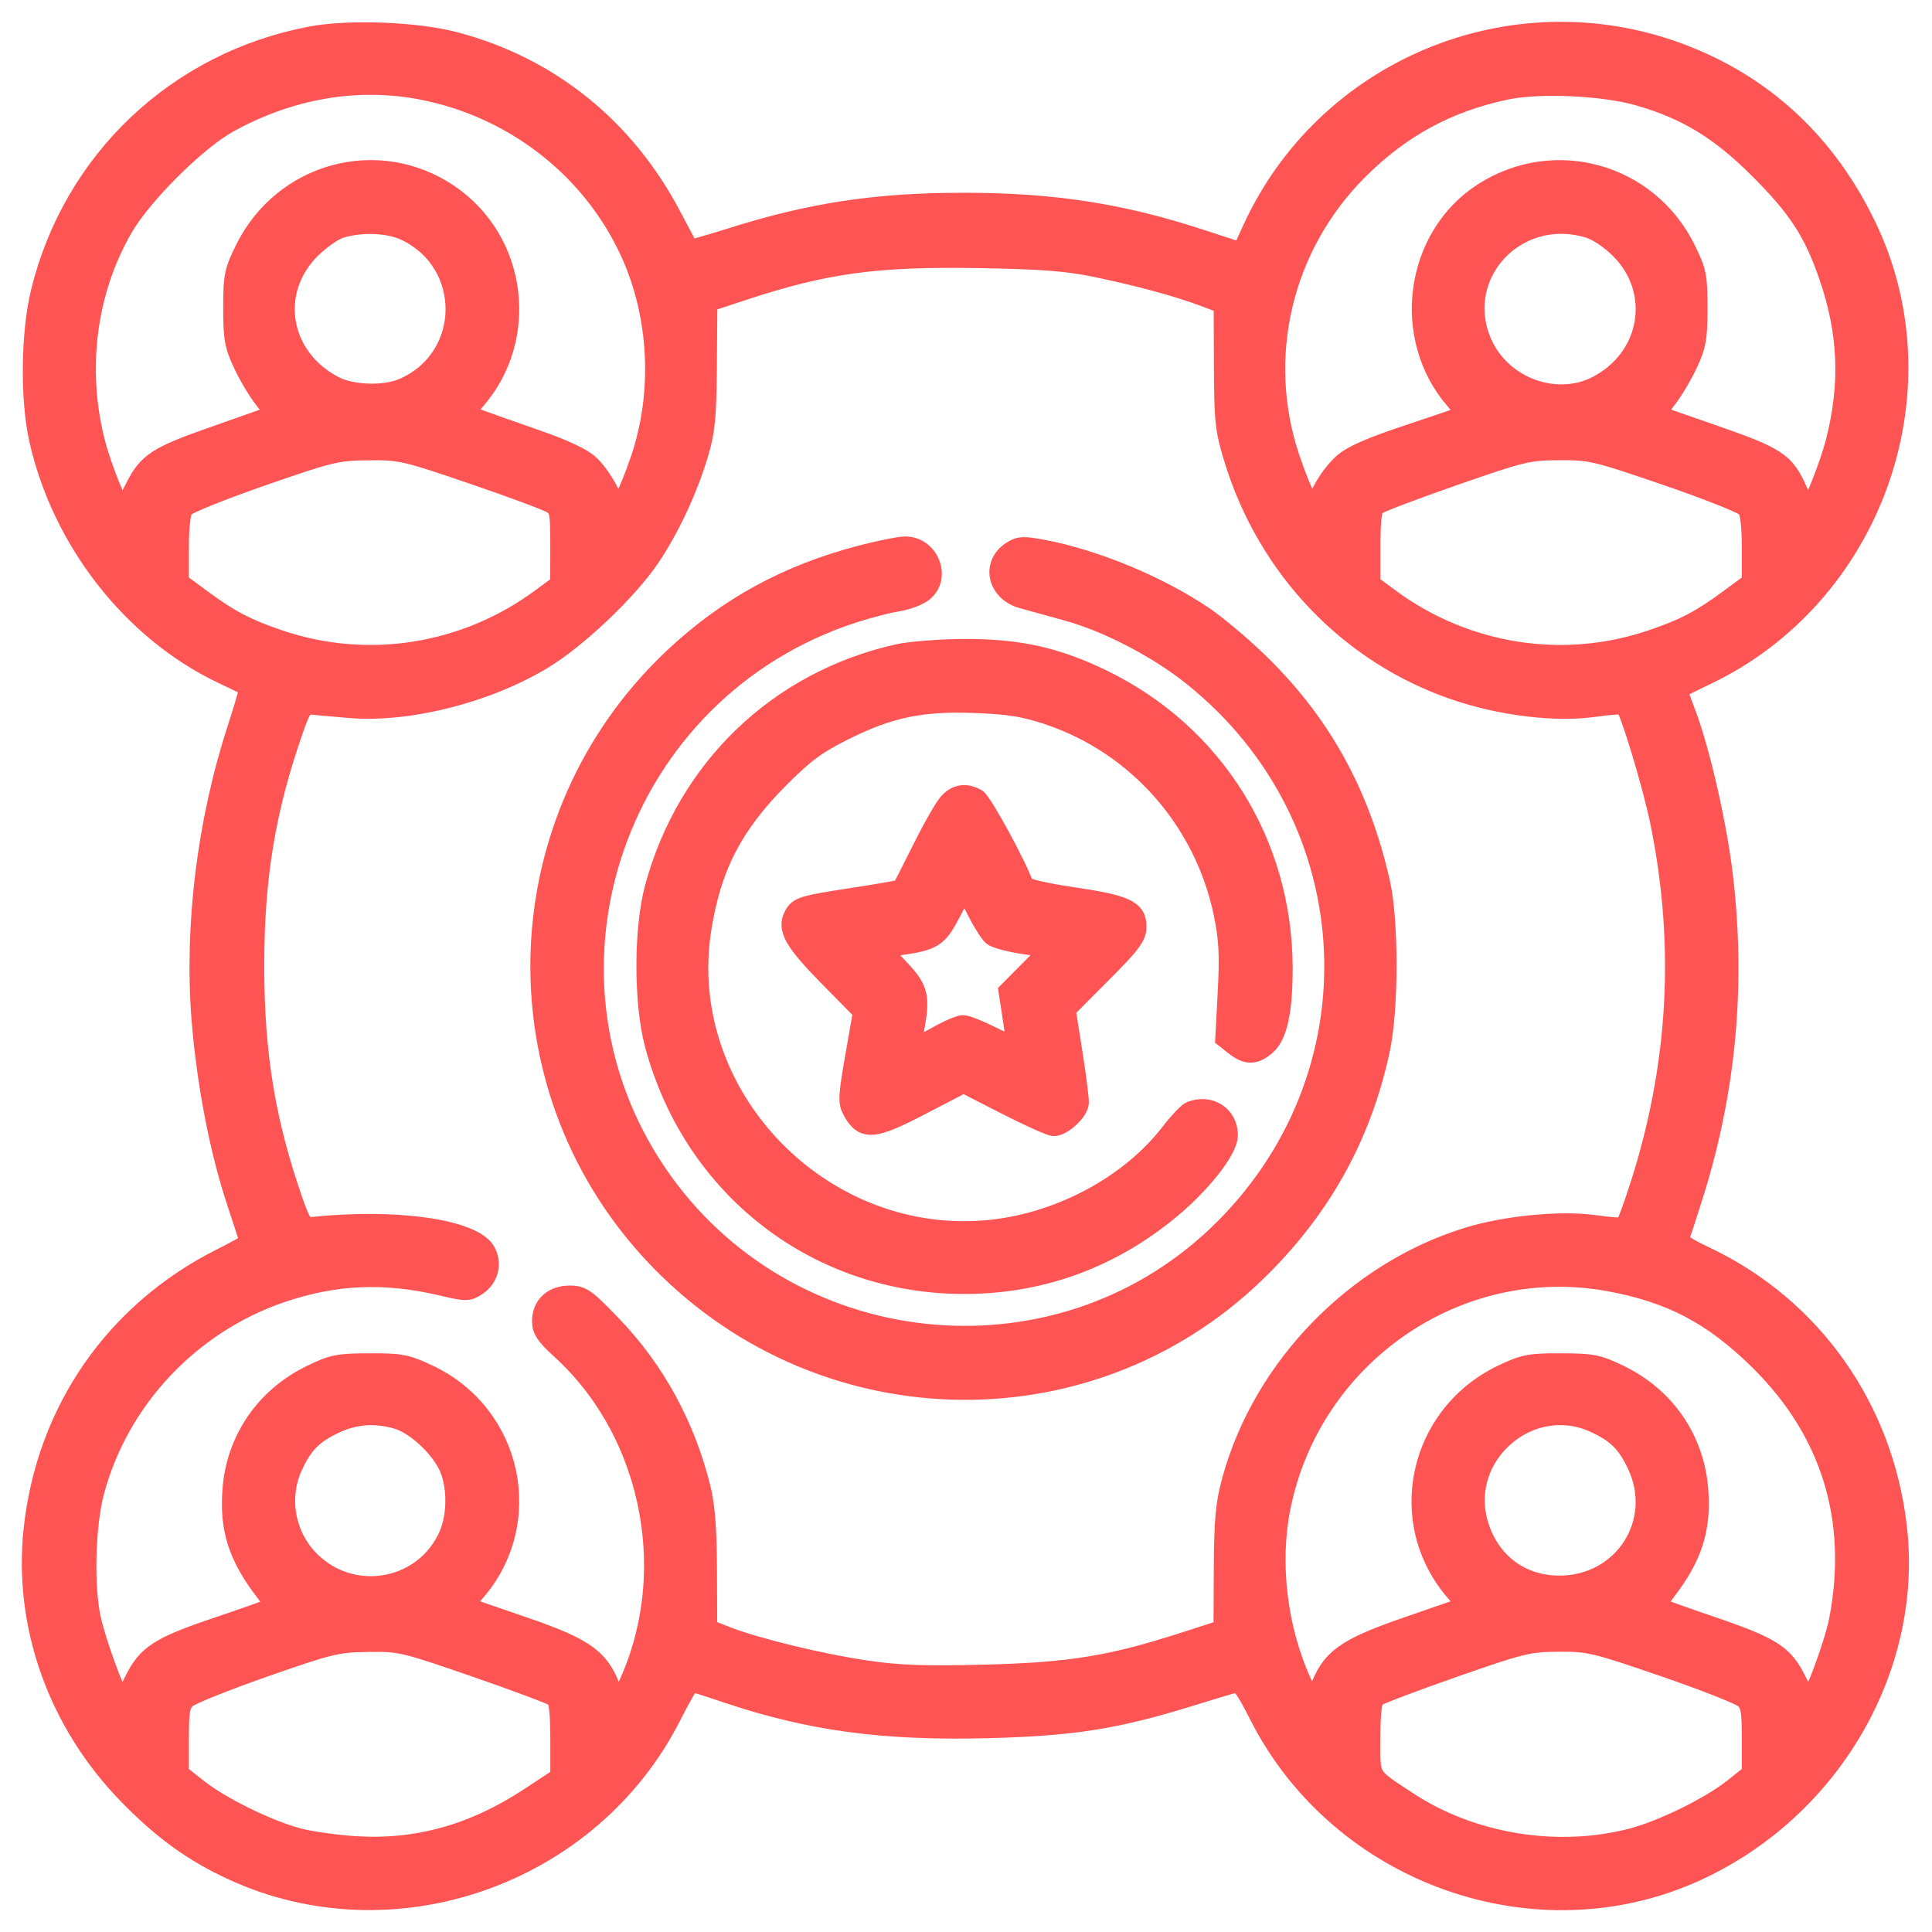
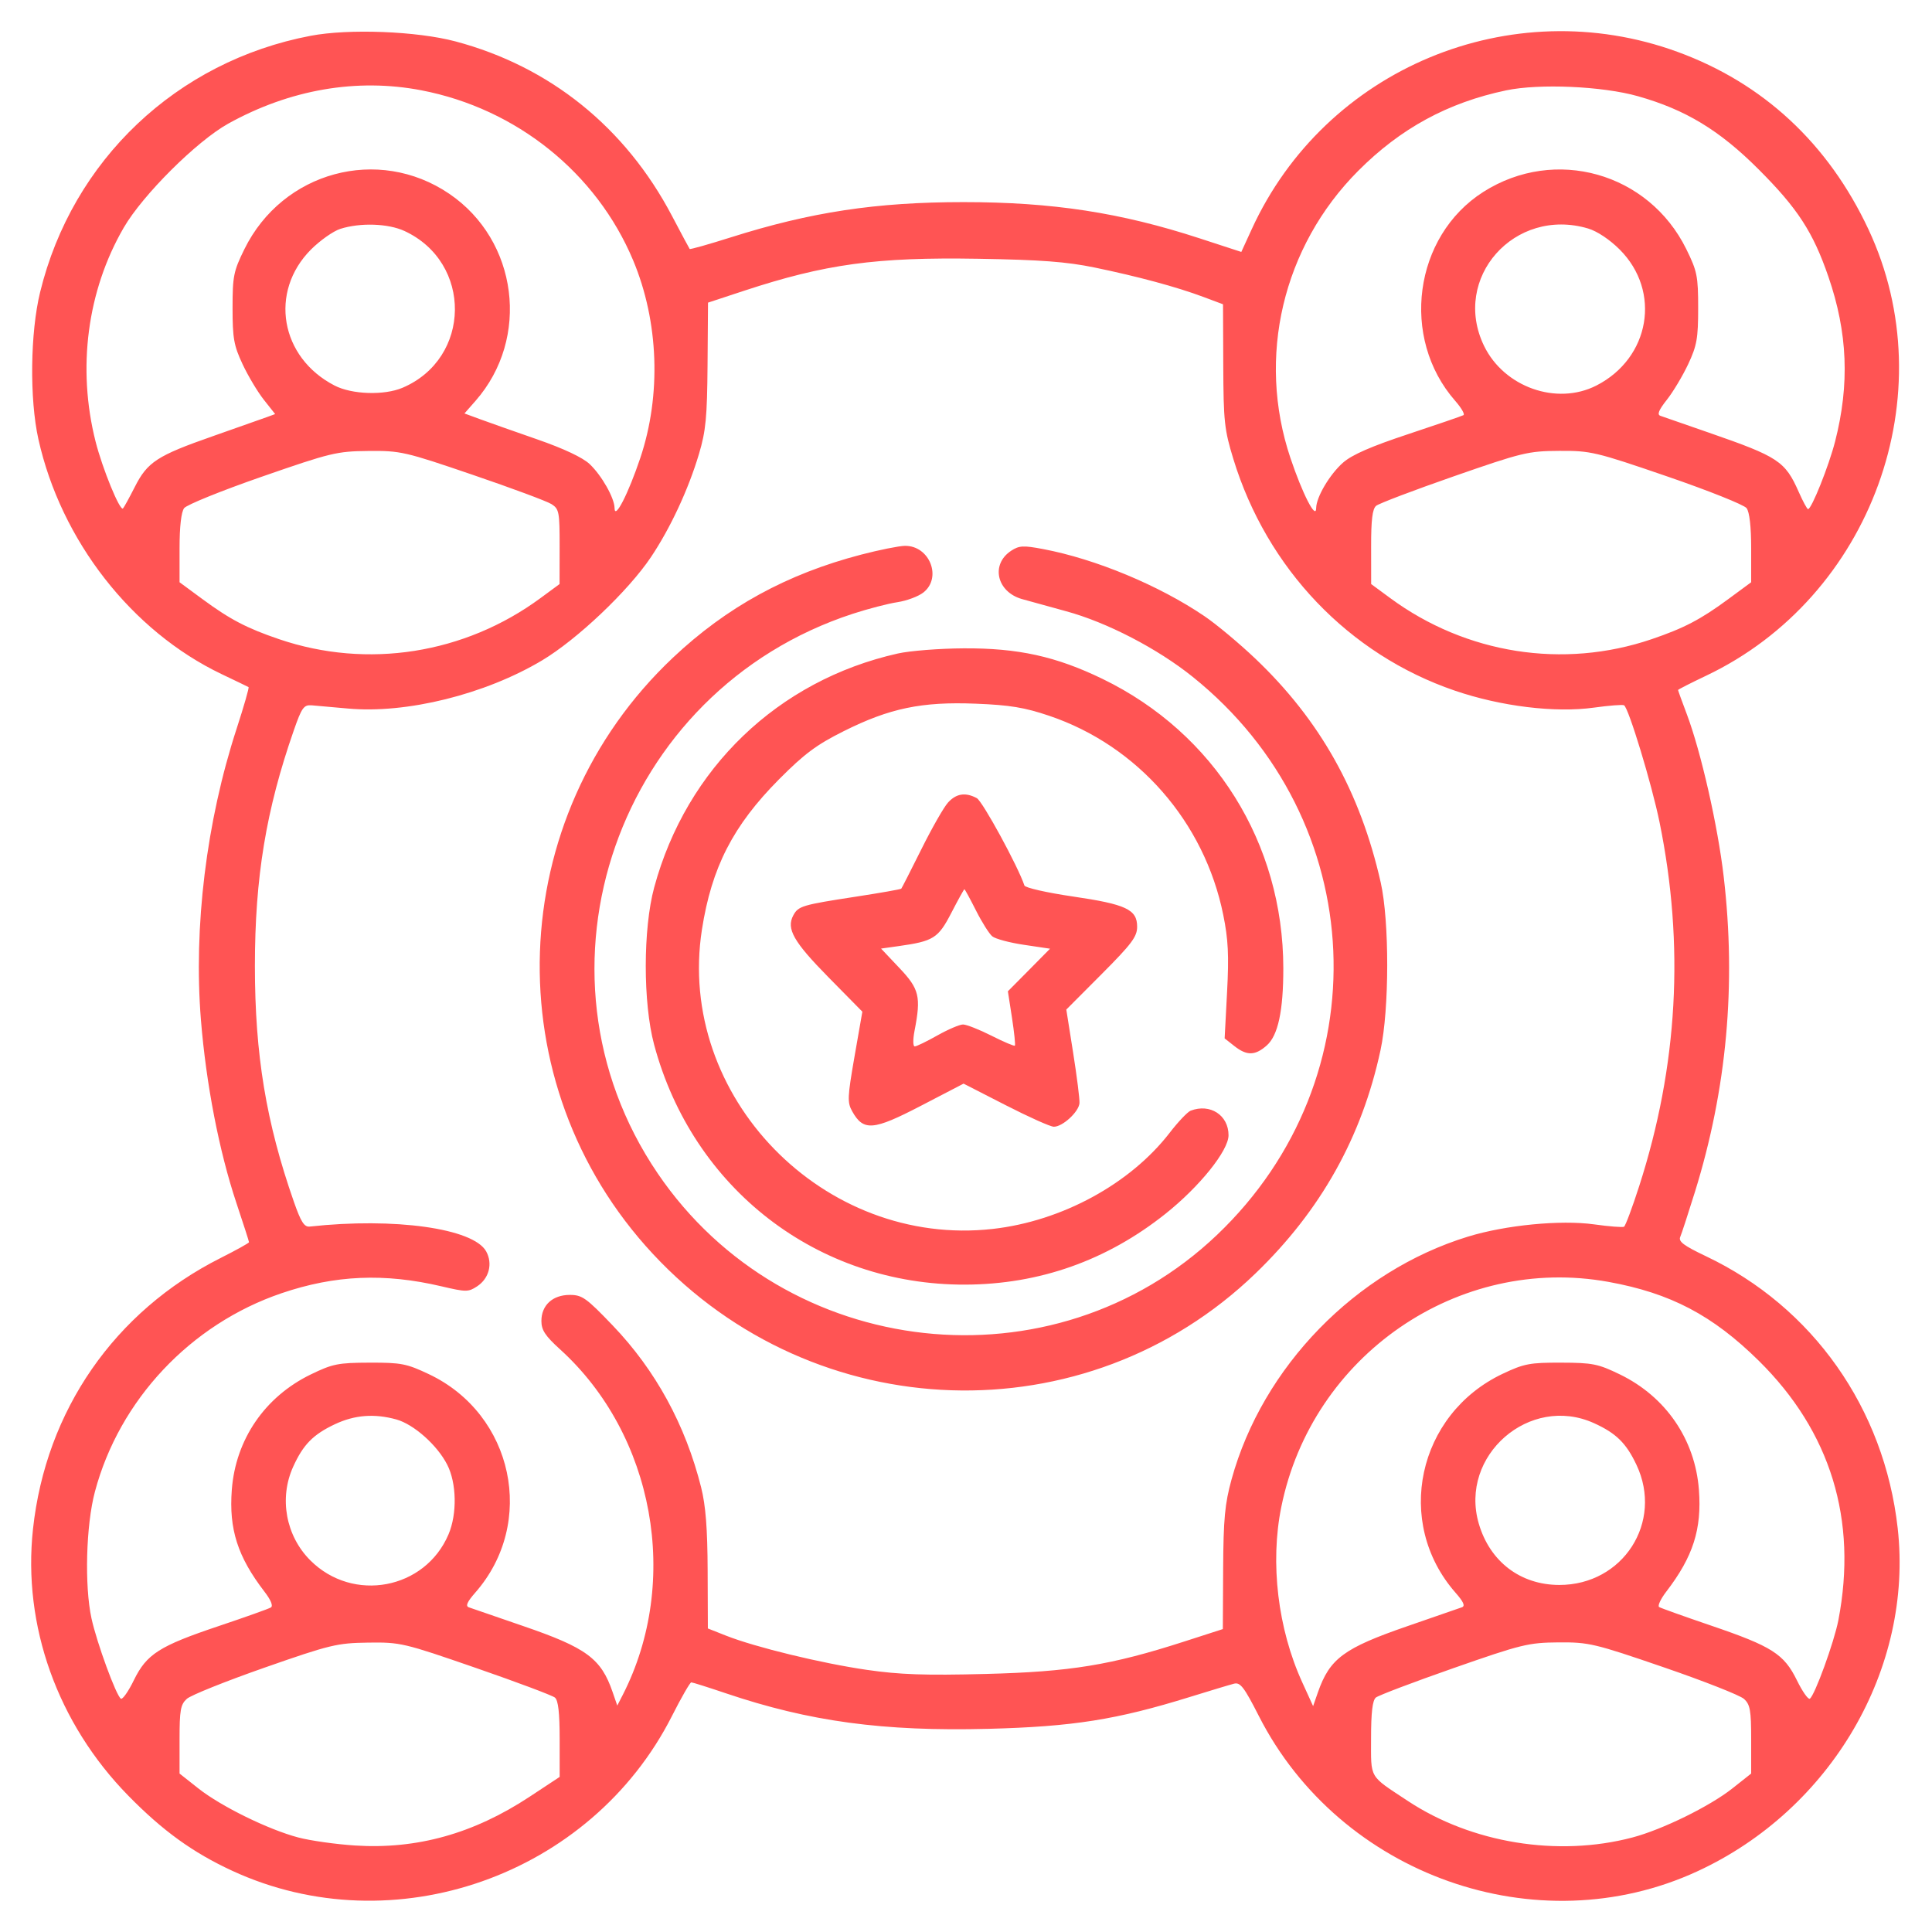
<svg xmlns="http://www.w3.org/2000/svg" width="62" height="62" viewBox="0 0 62 62" fill="none">
  <mask id="path-1-outside-1_478_1621" maskUnits="userSpaceOnUse" x="0" y="0" width="62" height="62" fill="black">
    <rect fill="white" width="62" height="62" />
    <path fill-rule="evenodd" clip-rule="evenodd" d="M9.967 1.149C5.672 1.966 2.322 5.14 1.288 9.374C0.97 10.676 0.945 12.801 1.232 14.093C1.956 17.346 4.223 20.253 7.111 21.633C7.563 21.848 7.952 22.036 7.976 22.05C8 22.064 7.827 22.666 7.592 23.389C6.621 26.369 6.208 29.751 6.448 32.73C6.615 34.792 7.032 36.943 7.586 38.604C7.809 39.271 7.991 39.837 7.991 39.864C7.991 39.89 7.582 40.117 7.082 40.369C3.675 42.084 1.472 45.264 1.059 49.065C0.722 52.167 1.844 55.307 4.12 57.628C5.225 58.755 6.19 59.452 7.452 60.035C12.628 62.427 18.961 60.2 21.561 55.074C21.863 54.477 22.144 53.989 22.184 53.989C22.224 53.989 22.721 54.146 23.289 54.338C25.982 55.248 28.339 55.567 31.72 55.48C34.435 55.409 35.831 55.188 38.193 54.455C38.838 54.255 39.472 54.064 39.603 54.031C39.803 53.981 39.926 54.142 40.396 55.065C43.001 60.187 49.33 62.428 54.475 60.05C58.764 58.069 61.404 53.545 60.899 49.04C60.468 45.194 58.174 41.941 54.743 40.312C54.031 39.973 53.856 39.842 53.921 39.693C53.966 39.589 54.178 38.937 54.394 38.244C55.415 34.954 55.721 31.596 55.315 28.129C55.124 26.491 54.588 24.134 54.134 22.925C53.978 22.513 53.851 22.161 53.851 22.143C53.851 22.126 54.256 21.92 54.75 21.685C60.061 19.163 62.434 12.638 59.961 7.36C58.671 4.608 56.584 2.668 53.833 1.664C48.489 -0.287 42.531 2.195 40.17 7.354L39.835 8.085L38.486 7.645C35.958 6.821 33.77 6.486 30.921 6.486C28.12 6.486 26.02 6.804 23.453 7.617C22.741 7.842 22.147 8.01 22.132 7.989C22.116 7.969 21.861 7.491 21.564 6.927C20.07 4.086 17.646 2.134 14.614 1.328C13.376 1 11.194 0.915 9.967 1.149ZM13.522 2.898C16.572 3.484 19.141 5.547 20.318 8.354C21.141 10.319 21.226 12.676 20.548 14.697C20.16 15.852 19.725 16.698 19.722 16.305C19.719 15.982 19.311 15.262 18.925 14.895C18.703 14.684 18.097 14.398 17.243 14.101C16.509 13.846 15.682 13.554 15.407 13.453L14.905 13.268L15.26 12.864C17.023 10.855 16.624 7.715 14.415 6.217C12.14 4.673 9.07 5.504 7.843 7.996C7.495 8.703 7.463 8.863 7.463 9.885C7.463 10.857 7.505 11.091 7.784 11.686C7.96 12.063 8.268 12.577 8.467 12.829L8.83 13.288L8.557 13.388C8.407 13.443 7.631 13.716 6.834 13.996C5.042 14.623 4.732 14.825 4.327 15.624C4.15 15.972 3.979 16.284 3.947 16.316C3.85 16.413 3.289 15.045 3.067 14.169C2.471 11.816 2.798 9.328 3.97 7.307C4.579 6.256 6.315 4.528 7.324 3.968C9.302 2.871 11.451 2.5 13.522 2.898ZM52.561 3.087C54.09 3.519 55.179 4.178 56.432 5.431C57.687 6.685 58.182 7.446 58.675 8.878C59.294 10.673 59.361 12.329 58.89 14.169C58.687 14.958 58.135 16.339 58.022 16.339C57.992 16.339 57.857 16.09 57.723 15.786C57.287 14.8 57.069 14.657 54.848 13.887C54.074 13.619 53.37 13.375 53.284 13.344C53.172 13.304 53.23 13.16 53.491 12.83C53.691 12.577 53.999 12.063 54.176 11.686C54.455 11.091 54.496 10.857 54.496 9.885C54.496 8.863 54.464 8.703 54.116 7.996C52.907 5.541 49.903 4.694 47.601 6.159C45.367 7.581 44.928 10.846 46.7 12.865C46.896 13.088 47.015 13.294 46.964 13.323C46.914 13.351 46.115 13.625 45.19 13.932C44.003 14.325 43.387 14.594 43.101 14.845C42.673 15.222 42.241 15.951 42.237 16.305C42.234 16.698 41.799 15.852 41.411 14.697C40.326 11.463 41.163 7.915 43.585 5.484C44.945 4.119 46.463 3.293 48.334 2.9C49.397 2.676 51.428 2.766 52.561 3.087ZM12.976 7.411C15.167 8.421 15.131 11.502 12.917 12.444C12.328 12.694 11.295 12.661 10.738 12.373C8.993 11.475 8.627 9.364 9.981 8.006C10.274 7.714 10.697 7.416 10.923 7.344C11.562 7.141 12.453 7.171 12.976 7.411ZM50.964 7.333C51.254 7.419 51.659 7.689 51.978 8.008C53.32 9.35 52.953 11.492 51.23 12.372C49.956 13.022 48.267 12.425 47.624 11.098C46.572 8.923 48.604 6.632 50.964 7.333ZM35.122 8.584C36.517 8.872 37.759 9.208 38.613 9.527L39.248 9.765L39.256 11.732C39.263 13.523 39.292 13.792 39.58 14.731C40.658 18.25 43.285 20.999 46.68 22.161C48.162 22.669 49.905 22.882 51.154 22.708C51.637 22.641 52.071 22.607 52.117 22.633C52.264 22.717 53.008 25.166 53.257 26.388C54.062 30.337 53.846 34.204 52.604 38.062C52.382 38.754 52.162 39.34 52.117 39.367C52.071 39.392 51.637 39.359 51.154 39.291C50.08 39.142 48.316 39.314 47.107 39.685C43.505 40.791 40.518 43.86 39.521 47.479C39.307 48.259 39.261 48.743 39.252 50.348L39.242 52.279L38.014 52.675C35.658 53.436 34.349 53.65 31.625 53.719C29.681 53.769 28.877 53.741 27.813 53.587C26.358 53.376 24.24 52.861 23.3 52.49L22.716 52.259L22.709 50.397C22.704 49.045 22.646 48.314 22.5 47.731C21.996 45.724 21.038 43.971 19.661 42.534C18.811 41.647 18.681 41.555 18.283 41.555C17.733 41.556 17.374 41.887 17.374 42.392C17.374 42.683 17.496 42.869 17.972 43.301C20.997 46.043 21.85 50.743 19.985 54.391L19.809 54.734L19.661 54.304C19.29 53.223 18.826 52.88 16.788 52.181C15.917 51.882 15.133 51.612 15.046 51.581C14.932 51.54 14.99 51.408 15.251 51.11C17.22 48.868 16.481 45.386 13.764 44.099C13.048 43.76 12.874 43.726 11.861 43.729C10.85 43.732 10.675 43.767 9.974 44.107C8.5 44.823 7.561 46.194 7.439 47.809C7.343 49.074 7.626 49.957 8.486 51.077C8.695 51.348 8.771 51.537 8.693 51.585C8.624 51.628 7.874 51.895 7.025 52.18C5.109 52.823 4.707 53.079 4.294 53.923C4.12 54.28 3.933 54.546 3.88 54.513C3.729 54.42 3.106 52.717 2.936 51.936C2.708 50.886 2.76 48.945 3.045 47.874C3.828 44.926 6.113 42.495 9.035 41.501C10.75 40.918 12.337 40.849 14.169 41.28C14.957 41.465 15.029 41.465 15.31 41.281C15.696 41.028 15.819 40.55 15.601 40.157C15.191 39.419 12.657 39.064 9.939 39.362C9.764 39.381 9.658 39.216 9.431 38.566C8.54 36.02 8.18 33.843 8.18 31C8.18 28.157 8.538 25.988 9.43 23.434C9.682 22.711 9.75 22.616 9.997 22.634C10.152 22.646 10.675 22.692 11.16 22.737C13.038 22.911 15.568 22.285 17.397 21.192C18.522 20.52 20.162 18.964 20.89 17.878C21.515 16.945 22.091 15.707 22.43 14.571C22.651 13.832 22.693 13.395 22.706 11.706L22.721 9.712L23.868 9.334C26.487 8.472 28.113 8.249 31.39 8.304C33.395 8.337 34.227 8.4 35.122 8.584ZM15.165 15.236C16.412 15.661 17.551 16.085 17.697 16.177C17.942 16.332 17.96 16.426 17.959 17.544L17.957 18.743L17.343 19.195C14.91 20.986 11.791 21.476 8.959 20.513C7.916 20.158 7.386 19.881 6.495 19.225L5.762 18.685V17.593C5.762 16.901 5.816 16.43 5.909 16.307C5.989 16.2 7.111 15.746 8.401 15.298C10.615 14.529 10.808 14.482 11.822 14.472C12.853 14.462 12.993 14.494 15.165 15.236ZM53.499 15.288C54.822 15.742 55.97 16.201 56.05 16.307C56.143 16.43 56.197 16.901 56.197 17.593V18.685L55.464 19.225C54.574 19.881 54.043 20.158 53 20.513C50.168 21.476 47.049 20.986 44.616 19.195L44.002 18.743L44.001 17.555C43.999 16.681 44.042 16.331 44.162 16.232C44.252 16.157 45.374 15.731 46.655 15.285C48.853 14.52 49.043 14.474 50.039 14.469C51.047 14.463 51.203 14.5 53.499 15.288ZM27.637 17.798C25.255 18.419 23.322 19.478 21.596 21.105C16.156 26.237 15.868 34.776 20.951 40.238C26.153 45.829 34.853 46.111 40.291 40.865C42.384 38.847 43.704 36.49 44.303 33.697C44.586 32.383 44.589 29.562 44.309 28.321C43.654 25.416 42.364 23.114 40.285 21.136C39.769 20.646 39.035 20.033 38.653 19.774C37.197 18.786 35.161 17.939 33.474 17.62C32.84 17.5 32.704 17.507 32.45 17.674C31.784 18.11 31.984 18.996 32.801 19.226C33.057 19.299 33.689 19.472 34.205 19.613C35.516 19.968 37.145 20.812 38.278 21.723C43.979 26.302 44.339 34.597 39.057 39.628C33.807 44.629 25.199 43.681 21.104 37.652C16.683 31.142 19.816 22.161 27.369 19.696C27.857 19.537 28.5 19.37 28.798 19.325C29.096 19.28 29.472 19.14 29.632 19.014C30.24 18.536 29.83 17.504 29.037 17.517C28.847 17.52 28.217 17.647 27.637 17.798ZM28.81 20.972C24.967 21.834 22.03 24.654 20.994 28.478C20.634 29.805 20.633 32.185 20.991 33.522C22.231 38.151 26.24 41.243 30.98 41.225C33.356 41.216 35.518 40.451 37.4 38.953C38.497 38.08 39.425 36.925 39.425 36.431C39.425 35.786 38.834 35.403 38.209 35.643C38.111 35.681 37.808 35.999 37.538 36.35C36.27 37.993 34.076 39.187 31.863 39.437C26.427 40.052 21.692 35.18 22.526 29.83C22.837 27.835 23.525 26.494 25.001 25.008C25.814 24.19 26.202 23.901 27.076 23.464C28.546 22.728 29.581 22.512 31.313 22.582C32.405 22.625 32.879 22.703 33.666 22.969C36.511 23.929 38.651 26.375 39.255 29.357C39.415 30.145 39.441 30.657 39.378 31.837L39.3 33.323L39.612 33.569C40.013 33.884 40.276 33.88 40.65 33.551C41.014 33.231 41.184 32.438 41.183 31.072C41.179 27.058 38.976 23.531 35.384 21.788C33.892 21.064 32.67 20.795 30.921 20.806C30.147 20.81 29.197 20.885 28.81 20.972ZM30.426 25.751C30.292 25.896 29.908 26.569 29.571 27.247C29.234 27.924 28.942 28.496 28.923 28.518C28.903 28.54 28.247 28.655 27.466 28.775C25.74 29.04 25.618 29.076 25.457 29.377C25.228 29.804 25.465 30.221 26.577 31.352L27.674 32.466L27.422 33.907C27.195 35.214 27.188 35.378 27.349 35.665C27.709 36.307 28.021 36.282 29.544 35.491L30.922 34.775L32.27 35.465C33.012 35.845 33.708 36.157 33.817 36.158C34.099 36.162 34.624 35.677 34.642 35.398C34.65 35.269 34.558 34.541 34.438 33.781L34.219 32.398L35.356 31.257C36.32 30.289 36.492 30.059 36.492 29.739C36.492 29.186 36.139 29.02 34.42 28.768C33.594 28.647 32.899 28.489 32.875 28.417C32.669 27.8 31.531 25.711 31.346 25.613C30.984 25.419 30.691 25.463 30.426 25.751ZM31.32 29.218C31.509 29.593 31.744 29.966 31.843 30.048C31.941 30.129 32.398 30.252 32.859 30.32L33.697 30.445L33.021 31.129L32.344 31.812L32.476 32.664C32.548 33.133 32.59 33.534 32.568 33.556C32.546 33.578 32.208 33.434 31.816 33.236C31.424 33.038 31.014 32.877 30.904 32.877C30.795 32.877 30.425 33.035 30.082 33.228C29.739 33.422 29.412 33.58 29.355 33.58C29.297 33.58 29.294 33.364 29.348 33.082C29.561 31.982 29.503 31.74 28.864 31.065L28.274 30.441L28.835 30.362C29.959 30.204 30.108 30.11 30.53 29.294C30.745 28.878 30.933 28.537 30.949 28.537C30.964 28.537 31.131 28.843 31.32 29.218ZM51.623 41.138C53.609 41.499 54.957 42.206 56.44 43.667C58.747 45.941 59.616 48.773 58.995 51.995C58.859 52.699 58.234 54.417 58.079 54.513C58.026 54.546 57.84 54.28 57.665 53.923C57.252 53.08 56.866 52.834 54.918 52.17C54.054 51.876 53.3 51.606 53.244 51.572C53.188 51.537 53.291 51.314 53.473 51.077C54.333 49.957 54.616 49.074 54.52 47.809C54.398 46.194 53.459 44.823 51.985 44.107C51.284 43.767 51.109 43.732 50.098 43.729C49.093 43.726 48.909 43.761 48.221 44.087C45.483 45.385 44.734 48.862 46.708 51.11C46.969 51.407 47.027 51.54 46.913 51.58C46.826 51.611 46.043 51.882 45.172 52.183C43.121 52.891 42.673 53.223 42.292 54.312L42.139 54.751L41.789 53.984C41.007 52.271 40.754 50.156 41.118 48.361C42.105 43.49 46.8 40.261 51.623 41.138ZM12.72 45.552C13.279 45.708 14.03 46.374 14.351 47.002C14.654 47.593 14.673 48.58 14.394 49.238C13.643 51.008 11.329 51.444 9.959 50.074C9.172 49.288 8.95 48.078 9.408 47.069C9.73 46.359 10.048 46.035 10.747 45.705C11.382 45.406 12.015 45.357 12.72 45.552ZM51.154 45.671C51.863 45.993 52.187 46.311 52.517 47.01C53.383 48.848 52.086 50.865 50.039 50.863C48.791 50.861 47.81 50.113 47.455 48.892C46.821 46.711 49.09 44.735 51.154 45.671ZM15.269 53.525C16.582 53.979 17.724 54.408 17.808 54.477C17.915 54.566 17.96 54.964 17.96 55.814V57.023L16.993 57.661C15.198 58.844 13.378 59.352 11.392 59.224C10.779 59.185 9.961 59.069 9.574 58.967C8.613 58.714 7.093 57.968 6.365 57.392L5.762 56.915V55.822C5.762 54.88 5.794 54.7 5.995 54.518C6.123 54.402 7.245 53.952 8.488 53.517C10.599 52.779 10.817 52.727 11.815 52.713C12.851 52.699 12.955 52.724 15.269 53.525ZM53.387 53.504C54.678 53.947 55.838 54.404 55.965 54.519C56.164 54.699 56.197 54.882 56.197 55.822V56.915L55.594 57.392C54.866 57.968 53.346 58.714 52.385 58.967C49.989 59.599 47.224 59.148 45.172 57.79C43.915 56.959 43.999 57.102 43.999 55.779C43.999 54.956 44.045 54.566 44.152 54.477C44.236 54.407 45.357 53.982 46.644 53.532C48.831 52.767 49.051 52.714 50.012 52.706C50.986 52.699 51.162 52.74 53.387 53.504Z" />
  </mask>
  <path fill-rule="evenodd" clip-rule="evenodd" d="M9.967 1.149C5.672 1.966 2.322 5.14 1.288 9.374C0.97 10.676 0.945 12.801 1.232 14.093C1.956 17.346 4.223 20.253 7.111 21.633C7.563 21.848 7.952 22.036 7.976 22.05C8 22.064 7.827 22.666 7.592 23.389C6.621 26.369 6.208 29.751 6.448 32.73C6.615 34.792 7.032 36.943 7.586 38.604C7.809 39.271 7.991 39.837 7.991 39.864C7.991 39.89 7.582 40.117 7.082 40.369C3.675 42.084 1.472 45.264 1.059 49.065C0.722 52.167 1.844 55.307 4.12 57.628C5.225 58.755 6.19 59.452 7.452 60.035C12.628 62.427 18.961 60.2 21.561 55.074C21.863 54.477 22.144 53.989 22.184 53.989C22.224 53.989 22.721 54.146 23.289 54.338C25.982 55.248 28.339 55.567 31.72 55.48C34.435 55.409 35.831 55.188 38.193 54.455C38.838 54.255 39.472 54.064 39.603 54.031C39.803 53.981 39.926 54.142 40.396 55.065C43.001 60.187 49.33 62.428 54.475 60.05C58.764 58.069 61.404 53.545 60.899 49.04C60.468 45.194 58.174 41.941 54.743 40.312C54.031 39.973 53.856 39.842 53.921 39.693C53.966 39.589 54.178 38.937 54.394 38.244C55.415 34.954 55.721 31.596 55.315 28.129C55.124 26.491 54.588 24.134 54.134 22.925C53.978 22.513 53.851 22.161 53.851 22.143C53.851 22.126 54.256 21.92 54.75 21.685C60.061 19.163 62.434 12.638 59.961 7.36C58.671 4.608 56.584 2.668 53.833 1.664C48.489 -0.287 42.531 2.195 40.17 7.354L39.835 8.085L38.486 7.645C35.958 6.821 33.77 6.486 30.921 6.486C28.12 6.486 26.02 6.804 23.453 7.617C22.741 7.842 22.147 8.01 22.132 7.989C22.116 7.969 21.861 7.491 21.564 6.927C20.07 4.086 17.646 2.134 14.614 1.328C13.376 1 11.194 0.915 9.967 1.149ZM13.522 2.898C16.572 3.484 19.141 5.547 20.318 8.354C21.141 10.319 21.226 12.676 20.548 14.697C20.16 15.852 19.725 16.698 19.722 16.305C19.719 15.982 19.311 15.262 18.925 14.895C18.703 14.684 18.097 14.398 17.243 14.101C16.509 13.846 15.682 13.554 15.407 13.453L14.905 13.268L15.26 12.864C17.023 10.855 16.624 7.715 14.415 6.217C12.14 4.673 9.07 5.504 7.843 7.996C7.495 8.703 7.463 8.863 7.463 9.885C7.463 10.857 7.505 11.091 7.784 11.686C7.96 12.063 8.268 12.577 8.467 12.829L8.83 13.288L8.557 13.388C8.407 13.443 7.631 13.716 6.834 13.996C5.042 14.623 4.732 14.825 4.327 15.624C4.15 15.972 3.979 16.284 3.947 16.316C3.85 16.413 3.289 15.045 3.067 14.169C2.471 11.816 2.798 9.328 3.97 7.307C4.579 6.256 6.315 4.528 7.324 3.968C9.302 2.871 11.451 2.5 13.522 2.898ZM52.561 3.087C54.09 3.519 55.179 4.178 56.432 5.431C57.687 6.685 58.182 7.446 58.675 8.878C59.294 10.673 59.361 12.329 58.89 14.169C58.687 14.958 58.135 16.339 58.022 16.339C57.992 16.339 57.857 16.09 57.723 15.786C57.287 14.8 57.069 14.657 54.848 13.887C54.074 13.619 53.37 13.375 53.284 13.344C53.172 13.304 53.23 13.16 53.491 12.83C53.691 12.577 53.999 12.063 54.176 11.686C54.455 11.091 54.496 10.857 54.496 9.885C54.496 8.863 54.464 8.703 54.116 7.996C52.907 5.541 49.903 4.694 47.601 6.159C45.367 7.581 44.928 10.846 46.7 12.865C46.896 13.088 47.015 13.294 46.964 13.323C46.914 13.351 46.115 13.625 45.19 13.932C44.003 14.325 43.387 14.594 43.101 14.845C42.673 15.222 42.241 15.951 42.237 16.305C42.234 16.698 41.799 15.852 41.411 14.697C40.326 11.463 41.163 7.915 43.585 5.484C44.945 4.119 46.463 3.293 48.334 2.9C49.397 2.676 51.428 2.766 52.561 3.087ZM12.976 7.411C15.167 8.421 15.131 11.502 12.917 12.444C12.328 12.694 11.295 12.661 10.738 12.373C8.993 11.475 8.627 9.364 9.981 8.006C10.274 7.714 10.697 7.416 10.923 7.344C11.562 7.141 12.453 7.171 12.976 7.411ZM50.964 7.333C51.254 7.419 51.659 7.689 51.978 8.008C53.32 9.35 52.953 11.492 51.23 12.372C49.956 13.022 48.267 12.425 47.624 11.098C46.572 8.923 48.604 6.632 50.964 7.333ZM35.122 8.584C36.517 8.872 37.759 9.208 38.613 9.527L39.248 9.765L39.256 11.732C39.263 13.523 39.292 13.792 39.58 14.731C40.658 18.25 43.285 20.999 46.68 22.161C48.162 22.669 49.905 22.882 51.154 22.708C51.637 22.641 52.071 22.607 52.117 22.633C52.264 22.717 53.008 25.166 53.257 26.388C54.062 30.337 53.846 34.204 52.604 38.062C52.382 38.754 52.162 39.34 52.117 39.367C52.071 39.392 51.637 39.359 51.154 39.291C50.08 39.142 48.316 39.314 47.107 39.685C43.505 40.791 40.518 43.86 39.521 47.479C39.307 48.259 39.261 48.743 39.252 50.348L39.242 52.279L38.014 52.675C35.658 53.436 34.349 53.65 31.625 53.719C29.681 53.769 28.877 53.741 27.813 53.587C26.358 53.376 24.24 52.861 23.3 52.49L22.716 52.259L22.709 50.397C22.704 49.045 22.646 48.314 22.5 47.731C21.996 45.724 21.038 43.971 19.661 42.534C18.811 41.647 18.681 41.555 18.283 41.555C17.733 41.556 17.374 41.887 17.374 42.392C17.374 42.683 17.496 42.869 17.972 43.301C20.997 46.043 21.85 50.743 19.985 54.391L19.809 54.734L19.661 54.304C19.29 53.223 18.826 52.88 16.788 52.181C15.917 51.882 15.133 51.612 15.046 51.581C14.932 51.54 14.99 51.408 15.251 51.11C17.22 48.868 16.481 45.386 13.764 44.099C13.048 43.76 12.874 43.726 11.861 43.729C10.85 43.732 10.675 43.767 9.974 44.107C8.5 44.823 7.561 46.194 7.439 47.809C7.343 49.074 7.626 49.957 8.486 51.077C8.695 51.348 8.771 51.537 8.693 51.585C8.624 51.628 7.874 51.895 7.025 52.18C5.109 52.823 4.707 53.079 4.294 53.923C4.12 54.28 3.933 54.546 3.88 54.513C3.729 54.42 3.106 52.717 2.936 51.936C2.708 50.886 2.76 48.945 3.045 47.874C3.828 44.926 6.113 42.495 9.035 41.501C10.75 40.918 12.337 40.849 14.169 41.28C14.957 41.465 15.029 41.465 15.31 41.281C15.696 41.028 15.819 40.55 15.601 40.157C15.191 39.419 12.657 39.064 9.939 39.362C9.764 39.381 9.658 39.216 9.431 38.566C8.54 36.02 8.18 33.843 8.18 31C8.18 28.157 8.538 25.988 9.43 23.434C9.682 22.711 9.75 22.616 9.997 22.634C10.152 22.646 10.675 22.692 11.16 22.737C13.038 22.911 15.568 22.285 17.397 21.192C18.522 20.52 20.162 18.964 20.89 17.878C21.515 16.945 22.091 15.707 22.43 14.571C22.651 13.832 22.693 13.395 22.706 11.706L22.721 9.712L23.868 9.334C26.487 8.472 28.113 8.249 31.39 8.304C33.395 8.337 34.227 8.4 35.122 8.584ZM15.165 15.236C16.412 15.661 17.551 16.085 17.697 16.177C17.942 16.332 17.96 16.426 17.959 17.544L17.957 18.743L17.343 19.195C14.91 20.986 11.791 21.476 8.959 20.513C7.916 20.158 7.386 19.881 6.495 19.225L5.762 18.685V17.593C5.762 16.901 5.816 16.43 5.909 16.307C5.989 16.2 7.111 15.746 8.401 15.298C10.615 14.529 10.808 14.482 11.822 14.472C12.853 14.462 12.993 14.494 15.165 15.236ZM53.499 15.288C54.822 15.742 55.97 16.201 56.05 16.307C56.143 16.43 56.197 16.901 56.197 17.593V18.685L55.464 19.225C54.574 19.881 54.043 20.158 53 20.513C50.168 21.476 47.049 20.986 44.616 19.195L44.002 18.743L44.001 17.555C43.999 16.681 44.042 16.331 44.162 16.232C44.252 16.157 45.374 15.731 46.655 15.285C48.853 14.52 49.043 14.474 50.039 14.469C51.047 14.463 51.203 14.5 53.499 15.288ZM27.637 17.798C25.255 18.419 23.322 19.478 21.596 21.105C16.156 26.237 15.868 34.776 20.951 40.238C26.153 45.829 34.853 46.111 40.291 40.865C42.384 38.847 43.704 36.49 44.303 33.697C44.586 32.383 44.589 29.562 44.309 28.321C43.654 25.416 42.364 23.114 40.285 21.136C39.769 20.646 39.035 20.033 38.653 19.774C37.197 18.786 35.161 17.939 33.474 17.62C32.84 17.5 32.704 17.507 32.45 17.674C31.784 18.11 31.984 18.996 32.801 19.226C33.057 19.299 33.689 19.472 34.205 19.613C35.516 19.968 37.145 20.812 38.278 21.723C43.979 26.302 44.339 34.597 39.057 39.628C33.807 44.629 25.199 43.681 21.104 37.652C16.683 31.142 19.816 22.161 27.369 19.696C27.857 19.537 28.5 19.37 28.798 19.325C29.096 19.28 29.472 19.14 29.632 19.014C30.24 18.536 29.83 17.504 29.037 17.517C28.847 17.52 28.217 17.647 27.637 17.798ZM28.81 20.972C24.967 21.834 22.03 24.654 20.994 28.478C20.634 29.805 20.633 32.185 20.991 33.522C22.231 38.151 26.24 41.243 30.98 41.225C33.356 41.216 35.518 40.451 37.4 38.953C38.497 38.08 39.425 36.925 39.425 36.431C39.425 35.786 38.834 35.403 38.209 35.643C38.111 35.681 37.808 35.999 37.538 36.35C36.27 37.993 34.076 39.187 31.863 39.437C26.427 40.052 21.692 35.18 22.526 29.83C22.837 27.835 23.525 26.494 25.001 25.008C25.814 24.19 26.202 23.901 27.076 23.464C28.546 22.728 29.581 22.512 31.313 22.582C32.405 22.625 32.879 22.703 33.666 22.969C36.511 23.929 38.651 26.375 39.255 29.357C39.415 30.145 39.441 30.657 39.378 31.837L39.3 33.323L39.612 33.569C40.013 33.884 40.276 33.88 40.65 33.551C41.014 33.231 41.184 32.438 41.183 31.072C41.179 27.058 38.976 23.531 35.384 21.788C33.892 21.064 32.67 20.795 30.921 20.806C30.147 20.81 29.197 20.885 28.81 20.972ZM30.426 25.751C30.292 25.896 29.908 26.569 29.571 27.247C29.234 27.924 28.942 28.496 28.923 28.518C28.903 28.54 28.247 28.655 27.466 28.775C25.74 29.04 25.618 29.076 25.457 29.377C25.228 29.804 25.465 30.221 26.577 31.352L27.674 32.466L27.422 33.907C27.195 35.214 27.188 35.378 27.349 35.665C27.709 36.307 28.021 36.282 29.544 35.491L30.922 34.775L32.27 35.465C33.012 35.845 33.708 36.157 33.817 36.158C34.099 36.162 34.624 35.677 34.642 35.398C34.65 35.269 34.558 34.541 34.438 33.781L34.219 32.398L35.356 31.257C36.32 30.289 36.492 30.059 36.492 29.739C36.492 29.186 36.139 29.02 34.42 28.768C33.594 28.647 32.899 28.489 32.875 28.417C32.669 27.8 31.531 25.711 31.346 25.613C30.984 25.419 30.691 25.463 30.426 25.751ZM31.32 29.218C31.509 29.593 31.744 29.966 31.843 30.048C31.941 30.129 32.398 30.252 32.859 30.32L33.697 30.445L33.021 31.129L32.344 31.812L32.476 32.664C32.548 33.133 32.59 33.534 32.568 33.556C32.546 33.578 32.208 33.434 31.816 33.236C31.424 33.038 31.014 32.877 30.904 32.877C30.795 32.877 30.425 33.035 30.082 33.228C29.739 33.422 29.412 33.58 29.355 33.58C29.297 33.58 29.294 33.364 29.348 33.082C29.561 31.982 29.503 31.74 28.864 31.065L28.274 30.441L28.835 30.362C29.959 30.204 30.108 30.11 30.53 29.294C30.745 28.878 30.933 28.537 30.949 28.537C30.964 28.537 31.131 28.843 31.32 29.218ZM51.623 41.138C53.609 41.499 54.957 42.206 56.44 43.667C58.747 45.941 59.616 48.773 58.995 51.995C58.859 52.699 58.234 54.417 58.079 54.513C58.026 54.546 57.84 54.28 57.665 53.923C57.252 53.08 56.866 52.834 54.918 52.17C54.054 51.876 53.3 51.606 53.244 51.572C53.188 51.537 53.291 51.314 53.473 51.077C54.333 49.957 54.616 49.074 54.52 47.809C54.398 46.194 53.459 44.823 51.985 44.107C51.284 43.767 51.109 43.732 50.098 43.729C49.093 43.726 48.909 43.761 48.221 44.087C45.483 45.385 44.734 48.862 46.708 51.11C46.969 51.407 47.027 51.54 46.913 51.58C46.826 51.611 46.043 51.882 45.172 52.183C43.121 52.891 42.673 53.223 42.292 54.312L42.139 54.751L41.789 53.984C41.007 52.271 40.754 50.156 41.118 48.361C42.105 43.49 46.8 40.261 51.623 41.138ZM12.72 45.552C13.279 45.708 14.03 46.374 14.351 47.002C14.654 47.593 14.673 48.58 14.394 49.238C13.643 51.008 11.329 51.444 9.959 50.074C9.172 49.288 8.95 48.078 9.408 47.069C9.73 46.359 10.048 46.035 10.747 45.705C11.382 45.406 12.015 45.357 12.72 45.552ZM51.154 45.671C51.863 45.993 52.187 46.311 52.517 47.01C53.383 48.848 52.086 50.865 50.039 50.863C48.791 50.861 47.81 50.113 47.455 48.892C46.821 46.711 49.09 44.735 51.154 45.671ZM15.269 53.525C16.582 53.979 17.724 54.408 17.808 54.477C17.915 54.566 17.96 54.964 17.96 55.814V57.023L16.993 57.661C15.198 58.844 13.378 59.352 11.392 59.224C10.779 59.185 9.961 59.069 9.574 58.967C8.613 58.714 7.093 57.968 6.365 57.392L5.762 56.915V55.822C5.762 54.88 5.794 54.7 5.995 54.518C6.123 54.402 7.245 53.952 8.488 53.517C10.599 52.779 10.817 52.727 11.815 52.713C12.851 52.699 12.955 52.724 15.269 53.525ZM53.387 53.504C54.678 53.947 55.838 54.404 55.965 54.519C56.164 54.699 56.197 54.882 56.197 55.822V56.915L55.594 57.392C54.866 57.968 53.346 58.714 52.385 58.967C49.989 59.599 47.224 59.148 45.172 57.79C43.915 56.959 43.999 57.102 43.999 55.779C43.999 54.956 44.045 54.566 44.152 54.477C44.236 54.407 45.357 53.982 46.644 53.532C48.831 52.767 49.051 52.714 50.012 52.706C50.986 52.699 51.162 52.74 53.387 53.504Z" fill="#FF5454" />
-   <path fill-rule="evenodd" clip-rule="evenodd" d="M9.967 1.149C5.672 1.966 2.322 5.14 1.288 9.374C0.97 10.676 0.945 12.801 1.232 14.093C1.956 17.346 4.223 20.253 7.111 21.633C7.563 21.848 7.952 22.036 7.976 22.05C8 22.064 7.827 22.666 7.592 23.389C6.621 26.369 6.208 29.751 6.448 32.73C6.615 34.792 7.032 36.943 7.586 38.604C7.809 39.271 7.991 39.837 7.991 39.864C7.991 39.89 7.582 40.117 7.082 40.369C3.675 42.084 1.472 45.264 1.059 49.065C0.722 52.167 1.844 55.307 4.12 57.628C5.225 58.755 6.19 59.452 7.452 60.035C12.628 62.427 18.961 60.2 21.561 55.074C21.863 54.477 22.144 53.989 22.184 53.989C22.224 53.989 22.721 54.146 23.289 54.338C25.982 55.248 28.339 55.567 31.72 55.48C34.435 55.409 35.831 55.188 38.193 54.455C38.838 54.255 39.472 54.064 39.603 54.031C39.803 53.981 39.926 54.142 40.396 55.065C43.001 60.187 49.33 62.428 54.475 60.05C58.764 58.069 61.404 53.545 60.899 49.04C60.468 45.194 58.174 41.941 54.743 40.312C54.031 39.973 53.856 39.842 53.921 39.693C53.966 39.589 54.178 38.937 54.394 38.244C55.415 34.954 55.721 31.596 55.315 28.129C55.124 26.491 54.588 24.134 54.134 22.925C53.978 22.513 53.851 22.161 53.851 22.143C53.851 22.126 54.256 21.92 54.75 21.685C60.061 19.163 62.434 12.638 59.961 7.36C58.671 4.608 56.584 2.668 53.833 1.664C48.489 -0.287 42.531 2.195 40.17 7.354L39.835 8.085L38.486 7.645C35.958 6.821 33.77 6.486 30.921 6.486C28.12 6.486 26.02 6.804 23.453 7.617C22.741 7.842 22.147 8.01 22.132 7.989C22.116 7.969 21.861 7.491 21.564 6.927C20.07 4.086 17.646 2.134 14.614 1.328C13.376 1 11.194 0.915 9.967 1.149ZM13.522 2.898C16.572 3.484 19.141 5.547 20.318 8.354C21.141 10.319 21.226 12.676 20.548 14.697C20.16 15.852 19.725 16.698 19.722 16.305C19.719 15.982 19.311 15.262 18.925 14.895C18.703 14.684 18.097 14.398 17.243 14.101C16.509 13.846 15.682 13.554 15.407 13.453L14.905 13.268L15.26 12.864C17.023 10.855 16.624 7.715 14.415 6.217C12.14 4.673 9.07 5.504 7.843 7.996C7.495 8.703 7.463 8.863 7.463 9.885C7.463 10.857 7.505 11.091 7.784 11.686C7.96 12.063 8.268 12.577 8.467 12.829L8.83 13.288L8.557 13.388C8.407 13.443 7.631 13.716 6.834 13.996C5.042 14.623 4.732 14.825 4.327 15.624C4.15 15.972 3.979 16.284 3.947 16.316C3.85 16.413 3.289 15.045 3.067 14.169C2.471 11.816 2.798 9.328 3.97 7.307C4.579 6.256 6.315 4.528 7.324 3.968C9.302 2.871 11.451 2.5 13.522 2.898ZM52.561 3.087C54.09 3.519 55.179 4.178 56.432 5.431C57.687 6.685 58.182 7.446 58.675 8.878C59.294 10.673 59.361 12.329 58.89 14.169C58.687 14.958 58.135 16.339 58.022 16.339C57.992 16.339 57.857 16.09 57.723 15.786C57.287 14.8 57.069 14.657 54.848 13.887C54.074 13.619 53.37 13.375 53.284 13.344C53.172 13.304 53.23 13.16 53.491 12.83C53.691 12.577 53.999 12.063 54.176 11.686C54.455 11.091 54.496 10.857 54.496 9.885C54.496 8.863 54.464 8.703 54.116 7.996C52.907 5.541 49.903 4.694 47.601 6.159C45.367 7.581 44.928 10.846 46.7 12.865C46.896 13.088 47.015 13.294 46.964 13.323C46.914 13.351 46.115 13.625 45.19 13.932C44.003 14.325 43.387 14.594 43.101 14.845C42.673 15.222 42.241 15.951 42.237 16.305C42.234 16.698 41.799 15.852 41.411 14.697C40.326 11.463 41.163 7.915 43.585 5.484C44.945 4.119 46.463 3.293 48.334 2.9C49.397 2.676 51.428 2.766 52.561 3.087ZM12.976 7.411C15.167 8.421 15.131 11.502 12.917 12.444C12.328 12.694 11.295 12.661 10.738 12.373C8.993 11.475 8.627 9.364 9.981 8.006C10.274 7.714 10.697 7.416 10.923 7.344C11.562 7.141 12.453 7.171 12.976 7.411ZM50.964 7.333C51.254 7.419 51.659 7.689 51.978 8.008C53.32 9.35 52.953 11.492 51.23 12.372C49.956 13.022 48.267 12.425 47.624 11.098C46.572 8.923 48.604 6.632 50.964 7.333ZM35.122 8.584C36.517 8.872 37.759 9.208 38.613 9.527L39.248 9.765L39.256 11.732C39.263 13.523 39.292 13.792 39.58 14.731C40.658 18.25 43.285 20.999 46.68 22.161C48.162 22.669 49.905 22.882 51.154 22.708C51.637 22.641 52.071 22.607 52.117 22.633C52.264 22.717 53.008 25.166 53.257 26.388C54.062 30.337 53.846 34.204 52.604 38.062C52.382 38.754 52.162 39.34 52.117 39.367C52.071 39.392 51.637 39.359 51.154 39.291C50.08 39.142 48.316 39.314 47.107 39.685C43.505 40.791 40.518 43.86 39.521 47.479C39.307 48.259 39.261 48.743 39.252 50.348L39.242 52.279L38.014 52.675C35.658 53.436 34.349 53.65 31.625 53.719C29.681 53.769 28.877 53.741 27.813 53.587C26.358 53.376 24.24 52.861 23.3 52.49L22.716 52.259L22.709 50.397C22.704 49.045 22.646 48.314 22.5 47.731C21.996 45.724 21.038 43.971 19.661 42.534C18.811 41.647 18.681 41.555 18.283 41.555C17.733 41.556 17.374 41.887 17.374 42.392C17.374 42.683 17.496 42.869 17.972 43.301C20.997 46.043 21.85 50.743 19.985 54.391L19.809 54.734L19.661 54.304C19.29 53.223 18.826 52.88 16.788 52.181C15.917 51.882 15.133 51.612 15.046 51.581C14.932 51.54 14.99 51.408 15.251 51.11C17.22 48.868 16.481 45.386 13.764 44.099C13.048 43.76 12.874 43.726 11.861 43.729C10.85 43.732 10.675 43.767 9.974 44.107C8.5 44.823 7.561 46.194 7.439 47.809C7.343 49.074 7.626 49.957 8.486 51.077C8.695 51.348 8.771 51.537 8.693 51.585C8.624 51.628 7.874 51.895 7.025 52.18C5.109 52.823 4.707 53.079 4.294 53.923C4.12 54.28 3.933 54.546 3.88 54.513C3.729 54.42 3.106 52.717 2.936 51.936C2.708 50.886 2.76 48.945 3.045 47.874C3.828 44.926 6.113 42.495 9.035 41.501C10.75 40.918 12.337 40.849 14.169 41.28C14.957 41.465 15.029 41.465 15.31 41.281C15.696 41.028 15.819 40.55 15.601 40.157C15.191 39.419 12.657 39.064 9.939 39.362C9.764 39.381 9.658 39.216 9.431 38.566C8.54 36.02 8.18 33.843 8.18 31C8.18 28.157 8.538 25.988 9.43 23.434C9.682 22.711 9.75 22.616 9.997 22.634C10.152 22.646 10.675 22.692 11.16 22.737C13.038 22.911 15.568 22.285 17.397 21.192C18.522 20.52 20.162 18.964 20.89 17.878C21.515 16.945 22.091 15.707 22.43 14.571C22.651 13.832 22.693 13.395 22.706 11.706L22.721 9.712L23.868 9.334C26.487 8.472 28.113 8.249 31.39 8.304C33.395 8.337 34.227 8.4 35.122 8.584ZM15.165 15.236C16.412 15.661 17.551 16.085 17.697 16.177C17.942 16.332 17.96 16.426 17.959 17.544L17.957 18.743L17.343 19.195C14.91 20.986 11.791 21.476 8.959 20.513C7.916 20.158 7.386 19.881 6.495 19.225L5.762 18.685V17.593C5.762 16.901 5.816 16.43 5.909 16.307C5.989 16.2 7.111 15.746 8.401 15.298C10.615 14.529 10.808 14.482 11.822 14.472C12.853 14.462 12.993 14.494 15.165 15.236ZM53.499 15.288C54.822 15.742 55.97 16.201 56.05 16.307C56.143 16.43 56.197 16.901 56.197 17.593V18.685L55.464 19.225C54.574 19.881 54.043 20.158 53 20.513C50.168 21.476 47.049 20.986 44.616 19.195L44.002 18.743L44.001 17.555C43.999 16.681 44.042 16.331 44.162 16.232C44.252 16.157 45.374 15.731 46.655 15.285C48.853 14.52 49.043 14.474 50.039 14.469C51.047 14.463 51.203 14.5 53.499 15.288ZM27.637 17.798C25.255 18.419 23.322 19.478 21.596 21.105C16.156 26.237 15.868 34.776 20.951 40.238C26.153 45.829 34.853 46.111 40.291 40.865C42.384 38.847 43.704 36.49 44.303 33.697C44.586 32.383 44.589 29.562 44.309 28.321C43.654 25.416 42.364 23.114 40.285 21.136C39.769 20.646 39.035 20.033 38.653 19.774C37.197 18.786 35.161 17.939 33.474 17.62C32.84 17.5 32.704 17.507 32.45 17.674C31.784 18.11 31.984 18.996 32.801 19.226C33.057 19.299 33.689 19.472 34.205 19.613C35.516 19.968 37.145 20.812 38.278 21.723C43.979 26.302 44.339 34.597 39.057 39.628C33.807 44.629 25.199 43.681 21.104 37.652C16.683 31.142 19.816 22.161 27.369 19.696C27.857 19.537 28.5 19.37 28.798 19.325C29.096 19.28 29.472 19.14 29.632 19.014C30.24 18.536 29.83 17.504 29.037 17.517C28.847 17.52 28.217 17.647 27.637 17.798ZM28.81 20.972C24.967 21.834 22.03 24.654 20.994 28.478C20.634 29.805 20.633 32.185 20.991 33.522C22.231 38.151 26.24 41.243 30.98 41.225C33.356 41.216 35.518 40.451 37.4 38.953C38.497 38.08 39.425 36.925 39.425 36.431C39.425 35.786 38.834 35.403 38.209 35.643C38.111 35.681 37.808 35.999 37.538 36.35C36.27 37.993 34.076 39.187 31.863 39.437C26.427 40.052 21.692 35.18 22.526 29.83C22.837 27.835 23.525 26.494 25.001 25.008C25.814 24.19 26.202 23.901 27.076 23.464C28.546 22.728 29.581 22.512 31.313 22.582C32.405 22.625 32.879 22.703 33.666 22.969C36.511 23.929 38.651 26.375 39.255 29.357C39.415 30.145 39.441 30.657 39.378 31.837L39.3 33.323L39.612 33.569C40.013 33.884 40.276 33.88 40.65 33.551C41.014 33.231 41.184 32.438 41.183 31.072C41.179 27.058 38.976 23.531 35.384 21.788C33.892 21.064 32.67 20.795 30.921 20.806C30.147 20.81 29.197 20.885 28.81 20.972ZM30.426 25.751C30.292 25.896 29.908 26.569 29.571 27.247C29.234 27.924 28.942 28.496 28.923 28.518C28.903 28.54 28.247 28.655 27.466 28.775C25.74 29.04 25.618 29.076 25.457 29.377C25.228 29.804 25.465 30.221 26.577 31.352L27.674 32.466L27.422 33.907C27.195 35.214 27.188 35.378 27.349 35.665C27.709 36.307 28.021 36.282 29.544 35.491L30.922 34.775L32.27 35.465C33.012 35.845 33.708 36.157 33.817 36.158C34.099 36.162 34.624 35.677 34.642 35.398C34.65 35.269 34.558 34.541 34.438 33.781L34.219 32.398L35.356 31.257C36.32 30.289 36.492 30.059 36.492 29.739C36.492 29.186 36.139 29.02 34.42 28.768C33.594 28.647 32.899 28.489 32.875 28.417C32.669 27.8 31.531 25.711 31.346 25.613C30.984 25.419 30.691 25.463 30.426 25.751ZM31.32 29.218C31.509 29.593 31.744 29.966 31.843 30.048C31.941 30.129 32.398 30.252 32.859 30.32L33.697 30.445L33.021 31.129L32.344 31.812L32.476 32.664C32.548 33.133 32.59 33.534 32.568 33.556C32.546 33.578 32.208 33.434 31.816 33.236C31.424 33.038 31.014 32.877 30.904 32.877C30.795 32.877 30.425 33.035 30.082 33.228C29.739 33.422 29.412 33.58 29.355 33.58C29.297 33.58 29.294 33.364 29.348 33.082C29.561 31.982 29.503 31.74 28.864 31.065L28.274 30.441L28.835 30.362C29.959 30.204 30.108 30.11 30.53 29.294C30.745 28.878 30.933 28.537 30.949 28.537C30.964 28.537 31.131 28.843 31.32 29.218ZM51.623 41.138C53.609 41.499 54.957 42.206 56.44 43.667C58.747 45.941 59.616 48.773 58.995 51.995C58.859 52.699 58.234 54.417 58.079 54.513C58.026 54.546 57.84 54.28 57.665 53.923C57.252 53.08 56.866 52.834 54.918 52.17C54.054 51.876 53.3 51.606 53.244 51.572C53.188 51.537 53.291 51.314 53.473 51.077C54.333 49.957 54.616 49.074 54.52 47.809C54.398 46.194 53.459 44.823 51.985 44.107C51.284 43.767 51.109 43.732 50.098 43.729C49.093 43.726 48.909 43.761 48.221 44.087C45.483 45.385 44.734 48.862 46.708 51.11C46.969 51.407 47.027 51.54 46.913 51.58C46.826 51.611 46.043 51.882 45.172 52.183C43.121 52.891 42.673 53.223 42.292 54.312L42.139 54.751L41.789 53.984C41.007 52.271 40.754 50.156 41.118 48.361C42.105 43.49 46.8 40.261 51.623 41.138ZM12.72 45.552C13.279 45.708 14.03 46.374 14.351 47.002C14.654 47.593 14.673 48.58 14.394 49.238C13.643 51.008 11.329 51.444 9.959 50.074C9.172 49.288 8.95 48.078 9.408 47.069C9.73 46.359 10.048 46.035 10.747 45.705C11.382 45.406 12.015 45.357 12.72 45.552ZM51.154 45.671C51.863 45.993 52.187 46.311 52.517 47.01C53.383 48.848 52.086 50.865 50.039 50.863C48.791 50.861 47.81 50.113 47.455 48.892C46.821 46.711 49.09 44.735 51.154 45.671ZM15.269 53.525C16.582 53.979 17.724 54.408 17.808 54.477C17.915 54.566 17.96 54.964 17.96 55.814V57.023L16.993 57.661C15.198 58.844 13.378 59.352 11.392 59.224C10.779 59.185 9.961 59.069 9.574 58.967C8.613 58.714 7.093 57.968 6.365 57.392L5.762 56.915V55.822C5.762 54.88 5.794 54.7 5.995 54.518C6.123 54.402 7.245 53.952 8.488 53.517C10.599 52.779 10.817 52.727 11.815 52.713C12.851 52.699 12.955 52.724 15.269 53.525ZM53.387 53.504C54.678 53.947 55.838 54.404 55.965 54.519C56.164 54.699 56.197 54.882 56.197 55.822V56.915L55.594 57.392C54.866 57.968 53.346 58.714 52.385 58.967C49.989 59.599 47.224 59.148 45.172 57.79C43.915 56.959 43.999 57.102 43.999 55.779C43.999 54.956 44.045 54.566 44.152 54.477C44.236 54.407 45.357 53.982 46.644 53.532C48.831 52.767 49.051 52.714 50.012 52.706C50.986 52.699 51.162 52.74 53.387 53.504Z" stroke="#FF5454" stroke-width="0.6" mask="url(#path-1-outside-1_478_1621)" />
</svg>